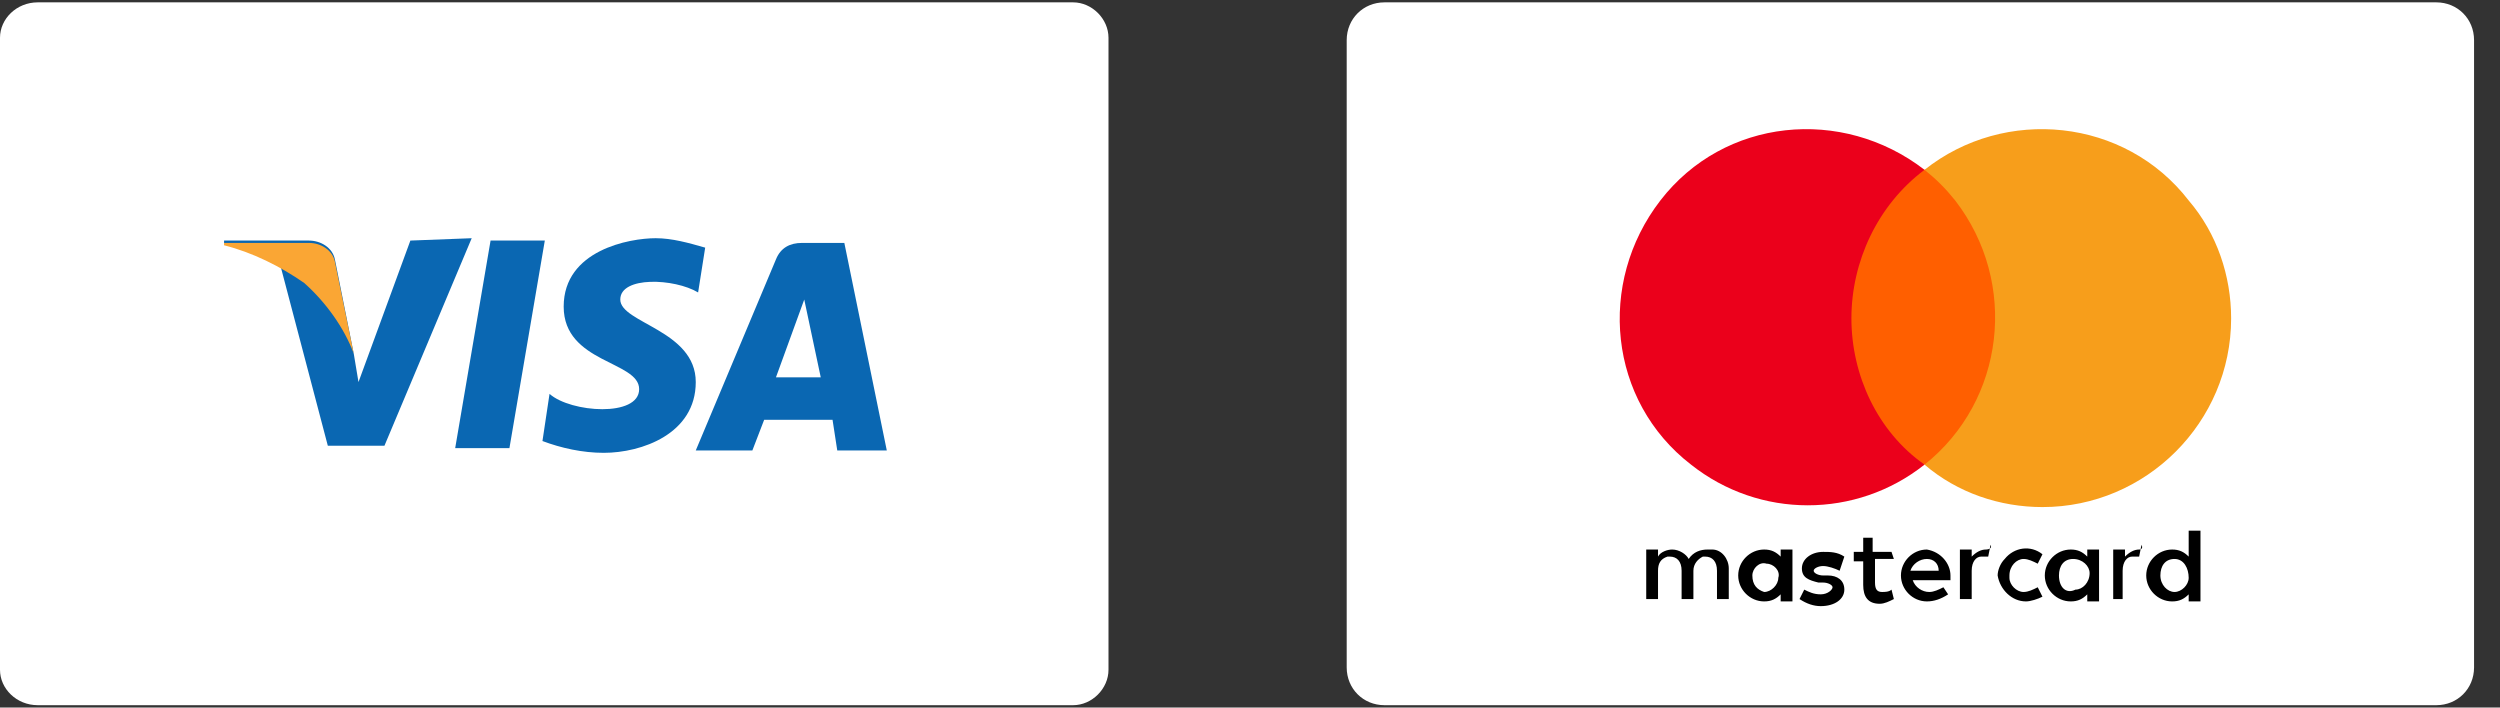
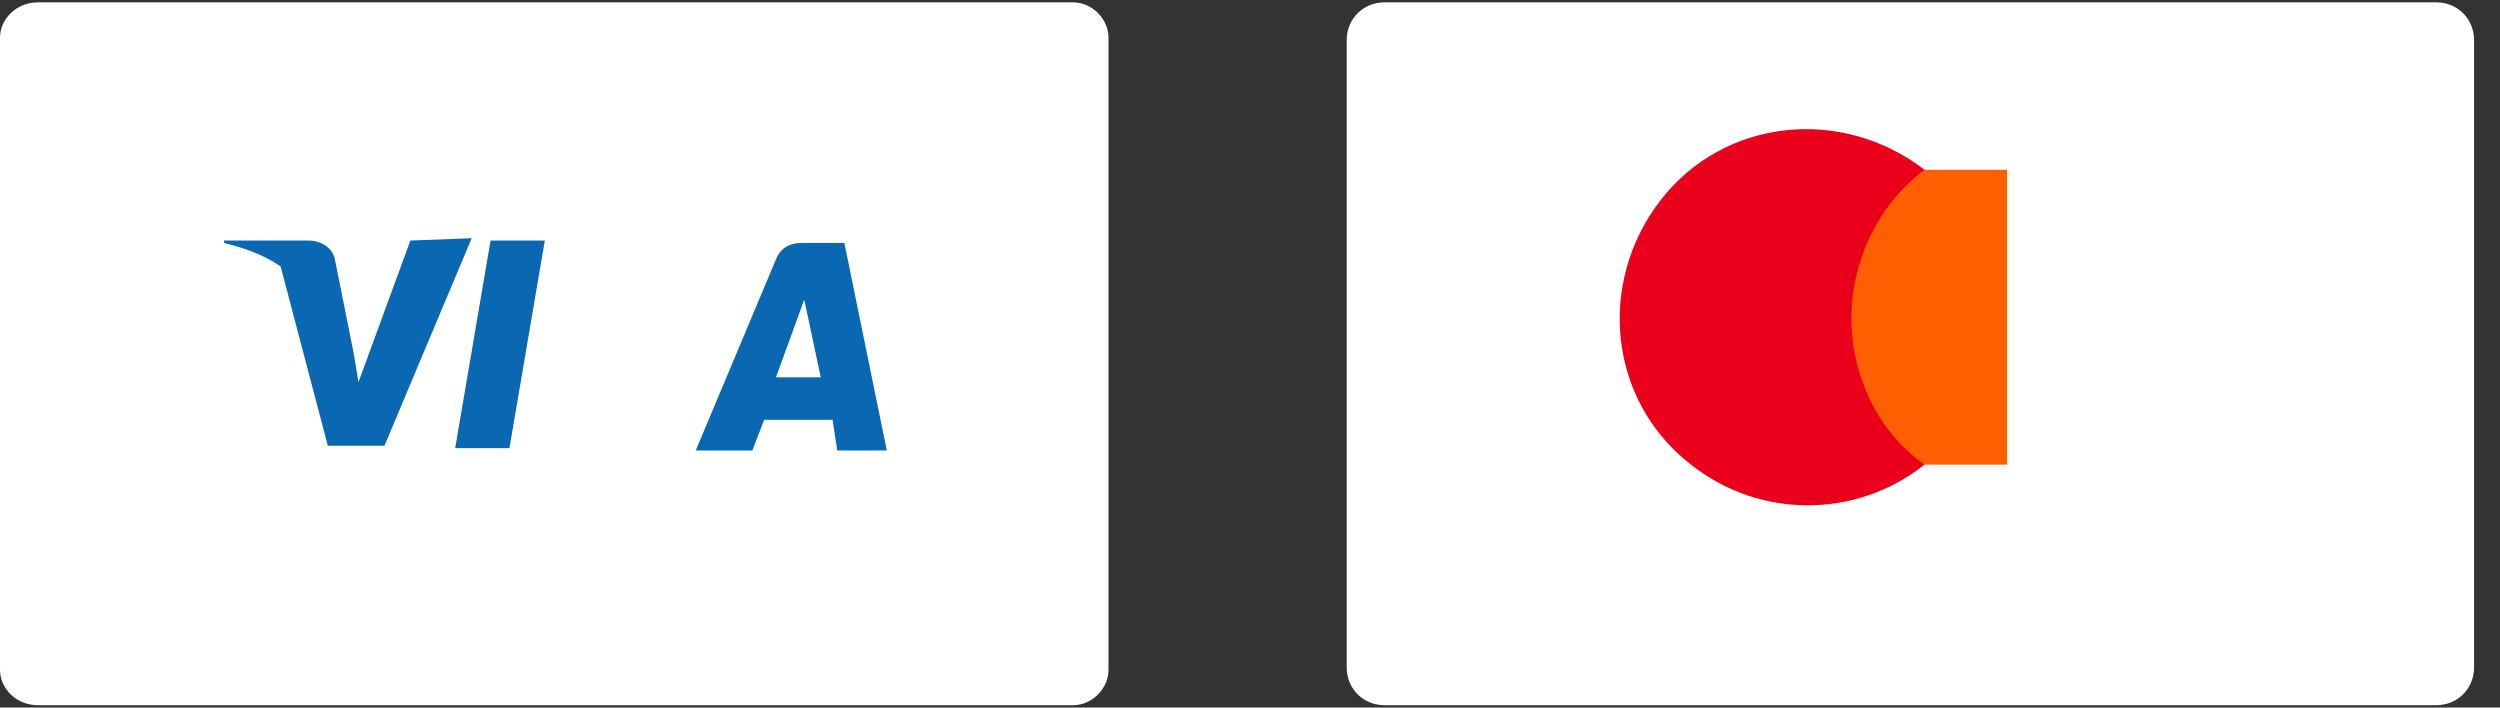
<svg xmlns="http://www.w3.org/2000/svg" version="1.1" id="Layer_1" x="0px" y="0px" viewBox="0 0 106 30" style="enable-background:new 0 0 106 30;" xml:space="preserve">
  <rect x="0" y="0" width="106" height="30" fill="#333333" stroke="none" />
  <style type="text/css">
	.st0{fill-rule:evenodd;clip-rule:evenodd;fill:#FFFFFF;}
	.st1{fill-rule:evenodd;clip-rule:evenodd;fill:#0A67B2;}
	.st2{fill:#0A67B2;}
	.st3{fill-rule:evenodd;clip-rule:evenodd;fill:#FAA634;}
	.st4{fill:none;}
	.st5{fill:#FF5F00;}
	.st6{fill-rule:evenodd;clip-rule:evenodd;fill:#EB001B;}
	.st7{fill-rule:evenodd;clip-rule:evenodd;fill:#F79E1B;}
</style>
  <g id="Layer_2_1_">
    <g id="Artwork">
      <g id="visa">
        <path id="Shape" class="st0" d="M45.5,29.9H1.6c-0.9,0-1.6-0.7-1.6-1.5c0,0,0,0,0,0l0,0V1.6c0-0.8,0.7-1.5,1.6-1.5h43.9     c0.8,0,1.5,0.7,1.5,1.5v26.8C47,29.2,46.3,29.9,45.5,29.9L45.5,29.9L45.5,29.9z" />
        <g id="Group">
          <g id="Shape-2">
            <polygon id="Path" class="st1" points="21.6,19 19.3,19 20.8,10.2 23.1,10.2      " />
            <path id="Path-2" class="st1" d="M17.4,10.2l-2.2,6L15,15l-0.8-4c-0.1-0.5-0.6-0.8-1.1-0.8H9.5v0.1c0.8,0.2,1.7,0.5,2.4,1       l2,7.6h2.4l3.7-8.8L17.4,10.2L17.4,10.2z" />
            <path class="st2" d="M35.5,19.1h2.1l-1.8-8.8h-1.8c-0.5,0-0.9,0.2-1.1,0.7l-3.4,8.1h2.4l0.5-1.3h2.9L35.5,19.1z M32.9,16       l1.2-3.3l0.7,3.3H32.9z" />
-             <path id="Path-3" class="st1" d="M29.6,12.4l0.3-1.9c-0.7-0.2-1.4-0.4-2.1-0.4c-1.1,0-3.9,0.5-3.9,2.9s3.2,2.3,3.2,3.5       s-2.9,1-3.8,0.2l-0.3,2c0.8,0.3,1.7,0.5,2.6,0.5c1.6,0,3.9-0.8,3.9-3s-3.2-2.5-3.2-3.5S28.6,11.8,29.6,12.4z" />
          </g>
-           <path id="Shape-3" class="st3" d="M15,15l-0.8-3.9c-0.1-0.5-0.6-0.8-1.1-0.8H9.5v0.1c1.2,0.3,2.4,0.9,3.4,1.6      C13.8,12.8,14.6,13.9,15,15z" />
        </g>
      </g>
      <g id="mastercard">
        <path id="Shape-4" class="st0" d="M104.9,28.3c0,0.9-0.7,1.6-1.6,1.6H58.7c-0.9,0-1.6-0.7-1.6-1.6c0,0,0,0,0,0l0,0V1.7     c0-0.9,0.7-1.6,1.6-1.6c0,0,0,0,0,0h44.6c0.9,0,1.6,0.7,1.6,1.6c0,0,0,0,0,0l0,0L104.9,28.3z" />
        <g id="mc_vrt_pos">
          <rect id="Rectangle-path" x="65.2" y="2.2" class="st4" width="32.7" height="26.6" />
          <g id="Group-2">
-             <path d="M73.3,25.5v-1.4c0-0.4-0.3-0.8-0.7-0.8h-0.2c-0.3,0-0.6,0.1-0.8,0.4c-0.1-0.2-0.4-0.4-0.7-0.4c-0.2,0-0.5,0.1-0.6,0.3       v-0.3h-0.5v2.1h0.5v-1.2c0-0.3,0.1-0.5,0.4-0.6c0,0,0,0,0,0h0.1c0.3,0,0.5,0.2,0.5,0.6v1.2h0.5v-1.2c0-0.3,0.2-0.5,0.4-0.6h0.1       c0.3,0,0.5,0.2,0.5,0.6v1.2H73.3z M80.2,23.4h-0.8v-0.6H79v0.6h-0.4v0.4H79v1c0,0.5,0.2,0.8,0.7,0.8c0.2,0,0.4-0.1,0.6-0.2       L80.2,25c-0.1,0.1-0.3,0.1-0.4,0.1c-0.2,0-0.3-0.1-0.3-0.4v-1h0.8L80.2,23.4z M84.2,23.3c-0.2,0-0.4,0.1-0.6,0.3v-0.3h-0.5v2.1       h0.5v-1.2c0-0.4,0.2-0.6,0.4-0.6c0.1,0,0.2,0,0.3,0l0.1-0.5C84.5,23.3,84.2,23.3,84.2,23.3z M78.2,23.6       c-0.3-0.2-0.6-0.2-0.9-0.2c-0.5,0-0.9,0.3-0.9,0.7s0.3,0.5,0.7,0.6h0.2c0.2,0,0.4,0.1,0.4,0.2s-0.2,0.3-0.5,0.3       c-0.3,0-0.5-0.1-0.7-0.2l-0.2,0.4c0.3,0.2,0.6,0.3,0.9,0.3c0.6,0,1-0.3,1-0.7s-0.3-0.6-0.7-0.6h-0.2c-0.2,0-0.4-0.1-0.4-0.2       s0.2-0.2,0.4-0.2c0.2,0,0.5,0.1,0.7,0.2L78.2,23.6z M90.7,23.3c-0.2,0-0.4,0.1-0.6,0.3v-0.3h-0.5v2.1h0.4v-1.2       c0-0.4,0.2-0.6,0.4-0.6c0.1,0,0.2,0,0.3,0l0.1-0.5C90.9,23.3,90.7,23.3,90.7,23.3z M84.7,24.4c0.1,0.6,0.6,1.1,1.2,1.1       c0.2,0,0.5-0.1,0.7-0.2l-0.2-0.4c-0.2,0.1-0.4,0.2-0.6,0.2c-0.3,0-0.6-0.3-0.6-0.6c0,0,0,0,0,0v-0.1c0-0.4,0.3-0.7,0.6-0.7       c0,0,0,0,0,0l0,0c0.2,0,0.4,0.1,0.6,0.2l0.2-0.4c-0.5-0.4-1.2-0.3-1.6,0.2c0,0,0,0,0,0l0,0C84.8,23.9,84.7,24.2,84.7,24.4       L84.7,24.4z M89,24.4v-1.1h-0.5v0.3c-0.2-0.2-0.4-0.3-0.7-0.3c-0.6,0-1.1,0.5-1.1,1.1c0,0.6,0.5,1.1,1.1,1.1c0,0,0,0,0,0l0,0       c0.3,0,0.5-0.1,0.7-0.3v0.3H89L89,24.4z M87.3,24.4c0-0.4,0.2-0.7,0.6-0.7l0,0c0.4,0,0.7,0.3,0.7,0.6c0,0.4-0.3,0.7-0.6,0.7       C87.6,25.2,87.3,24.9,87.3,24.4L87.3,24.4z M81.7,23.3c-0.6,0-1.1,0.5-1.1,1.1c0,0.6,0.5,1.1,1.1,1.1c0,0,0,0,0,0l0,0       c0.3,0,0.6-0.1,0.9-0.3l-0.2-0.3c-0.2,0.1-0.4,0.2-0.6,0.2c-0.3,0-0.6-0.2-0.7-0.5h1.6v-0.2C82.7,23.9,82.3,23.4,81.7,23.3       L81.7,23.3L81.7,23.3z M81.7,23.7c0.3,0,0.5,0.2,0.5,0.5h-1.2C81.1,23.9,81.4,23.7,81.7,23.7L81.7,23.7z M93.3,24.4v-1.9h-0.5       v1.1c-0.2-0.2-0.4-0.3-0.7-0.3c-0.6,0-1.1,0.5-1.1,1.1c0,0.6,0.5,1.1,1.1,1.1c0,0,0,0,0,0l0,0c0.3,0,0.5-0.1,0.7-0.3v0.3h0.5       V24.4z M91.6,24.4c0-0.4,0.2-0.7,0.6-0.7c0,0,0,0,0,0l0,0c0.4,0,0.6,0.4,0.6,0.8c0,0,0,0,0,0c0,0.3-0.3,0.6-0.6,0.6       C91.9,25.1,91.6,24.8,91.6,24.4L91.6,24.4L91.6,24.4z M76,24.4v-1.1h-0.5v0.3c-0.2-0.2-0.4-0.3-0.7-0.3c-0.6,0-1.1,0.5-1.1,1.1       c0,0.6,0.5,1.1,1.1,1.1c0,0,0,0,0,0l0,0c0.3,0,0.5-0.1,0.7-0.3v0.3H76V24.4z M74.3,24.4c0-0.3,0.3-0.6,0.6-0.5c0,0,0,0,0,0       c0.3,0,0.6,0.3,0.5,0.6c0,0.3-0.3,0.6-0.6,0.6C74.5,25,74.3,24.8,74.3,24.4L74.3,24.4z" />
            <rect id="Rectangle-path-2" x="78.1" y="7.2" class="st5" width="7" height="12.5" />
            <path class="st6" d="M78.5,13.5c0-2.4,1.1-4.8,3.1-6.3c-3.5-2.7-8.5-2.2-11.2,1.3s-2.2,8.5,1.3,11.2c2.9,2.3,7,2.3,9.9,0       C79.6,18.3,78.5,15.9,78.5,13.5z" />
-             <path id="Shape-5" class="st7" d="M94.6,13.5c0,4.4-3.6,8-8,8c-1.8,0-3.6-0.6-5-1.8C85,17,85.6,12,82.9,8.5c0,0,0,0,0,0l0,0       c-0.4-0.5-0.8-0.9-1.3-1.3C85,4.5,90.1,5,92.8,8.5C94,9.9,94.6,11.7,94.6,13.5L94.6,13.5z" />
          </g>
        </g>
      </g>
    </g>
  </g>
</svg>